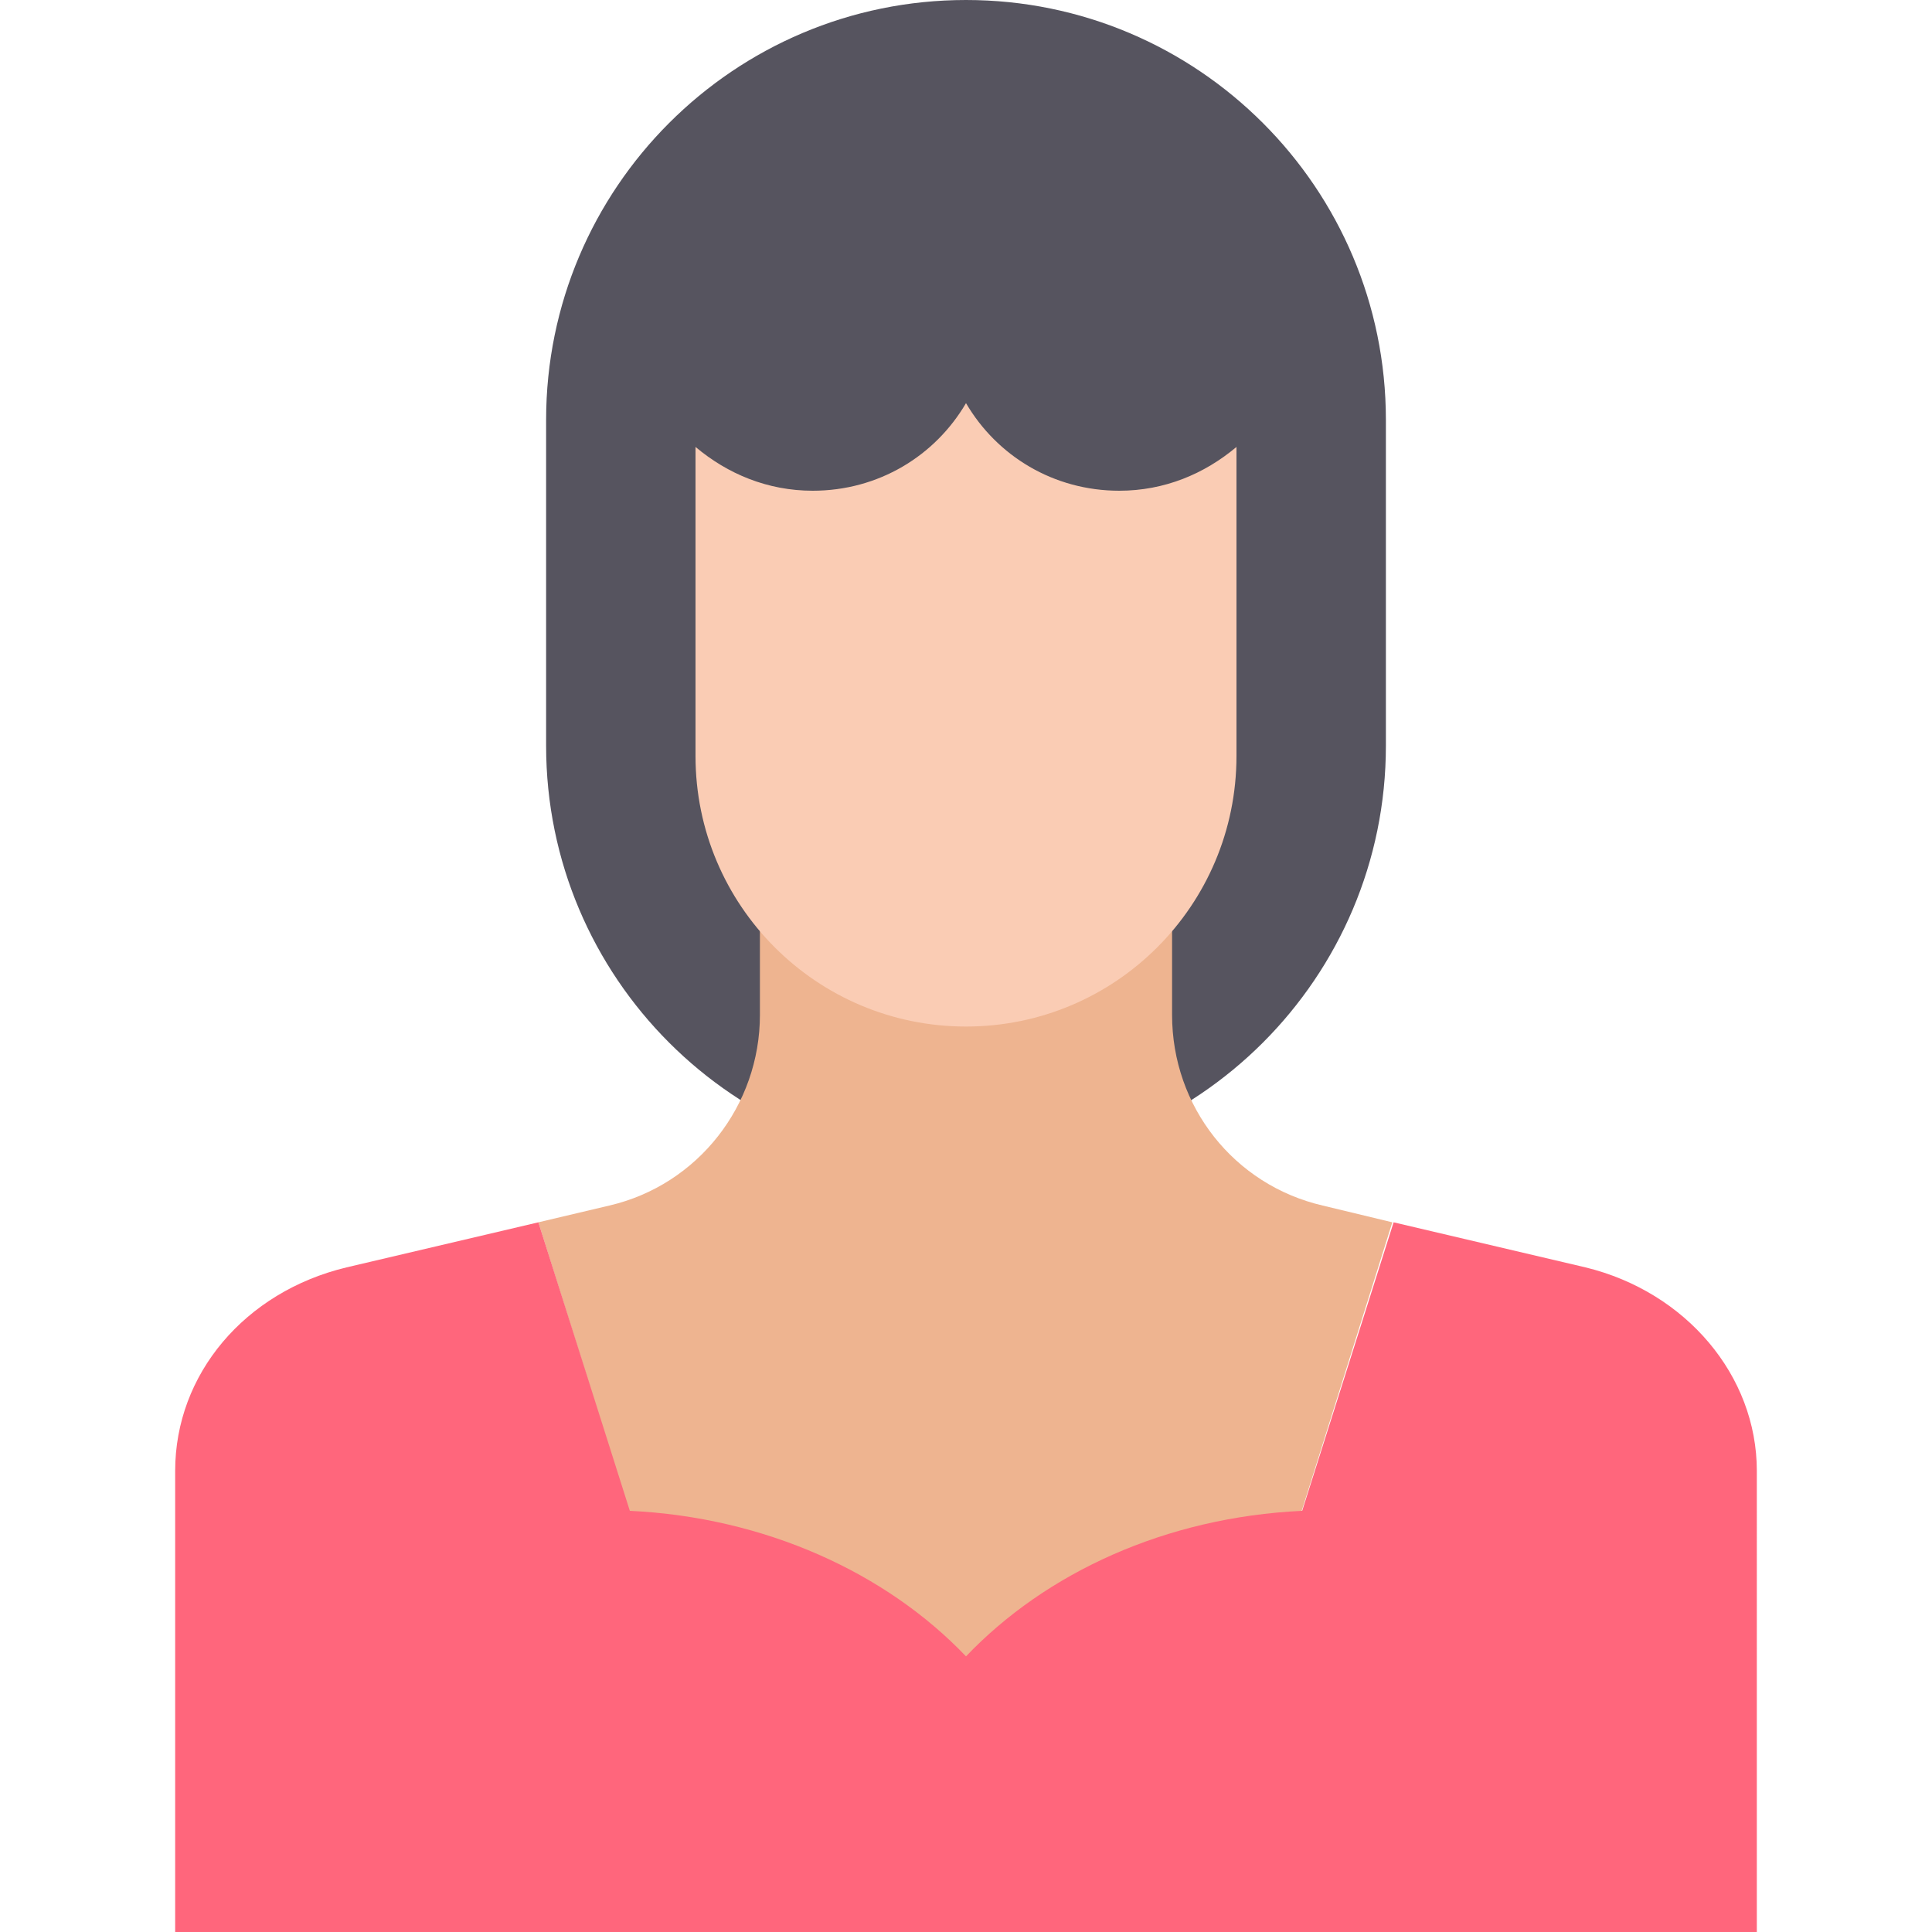
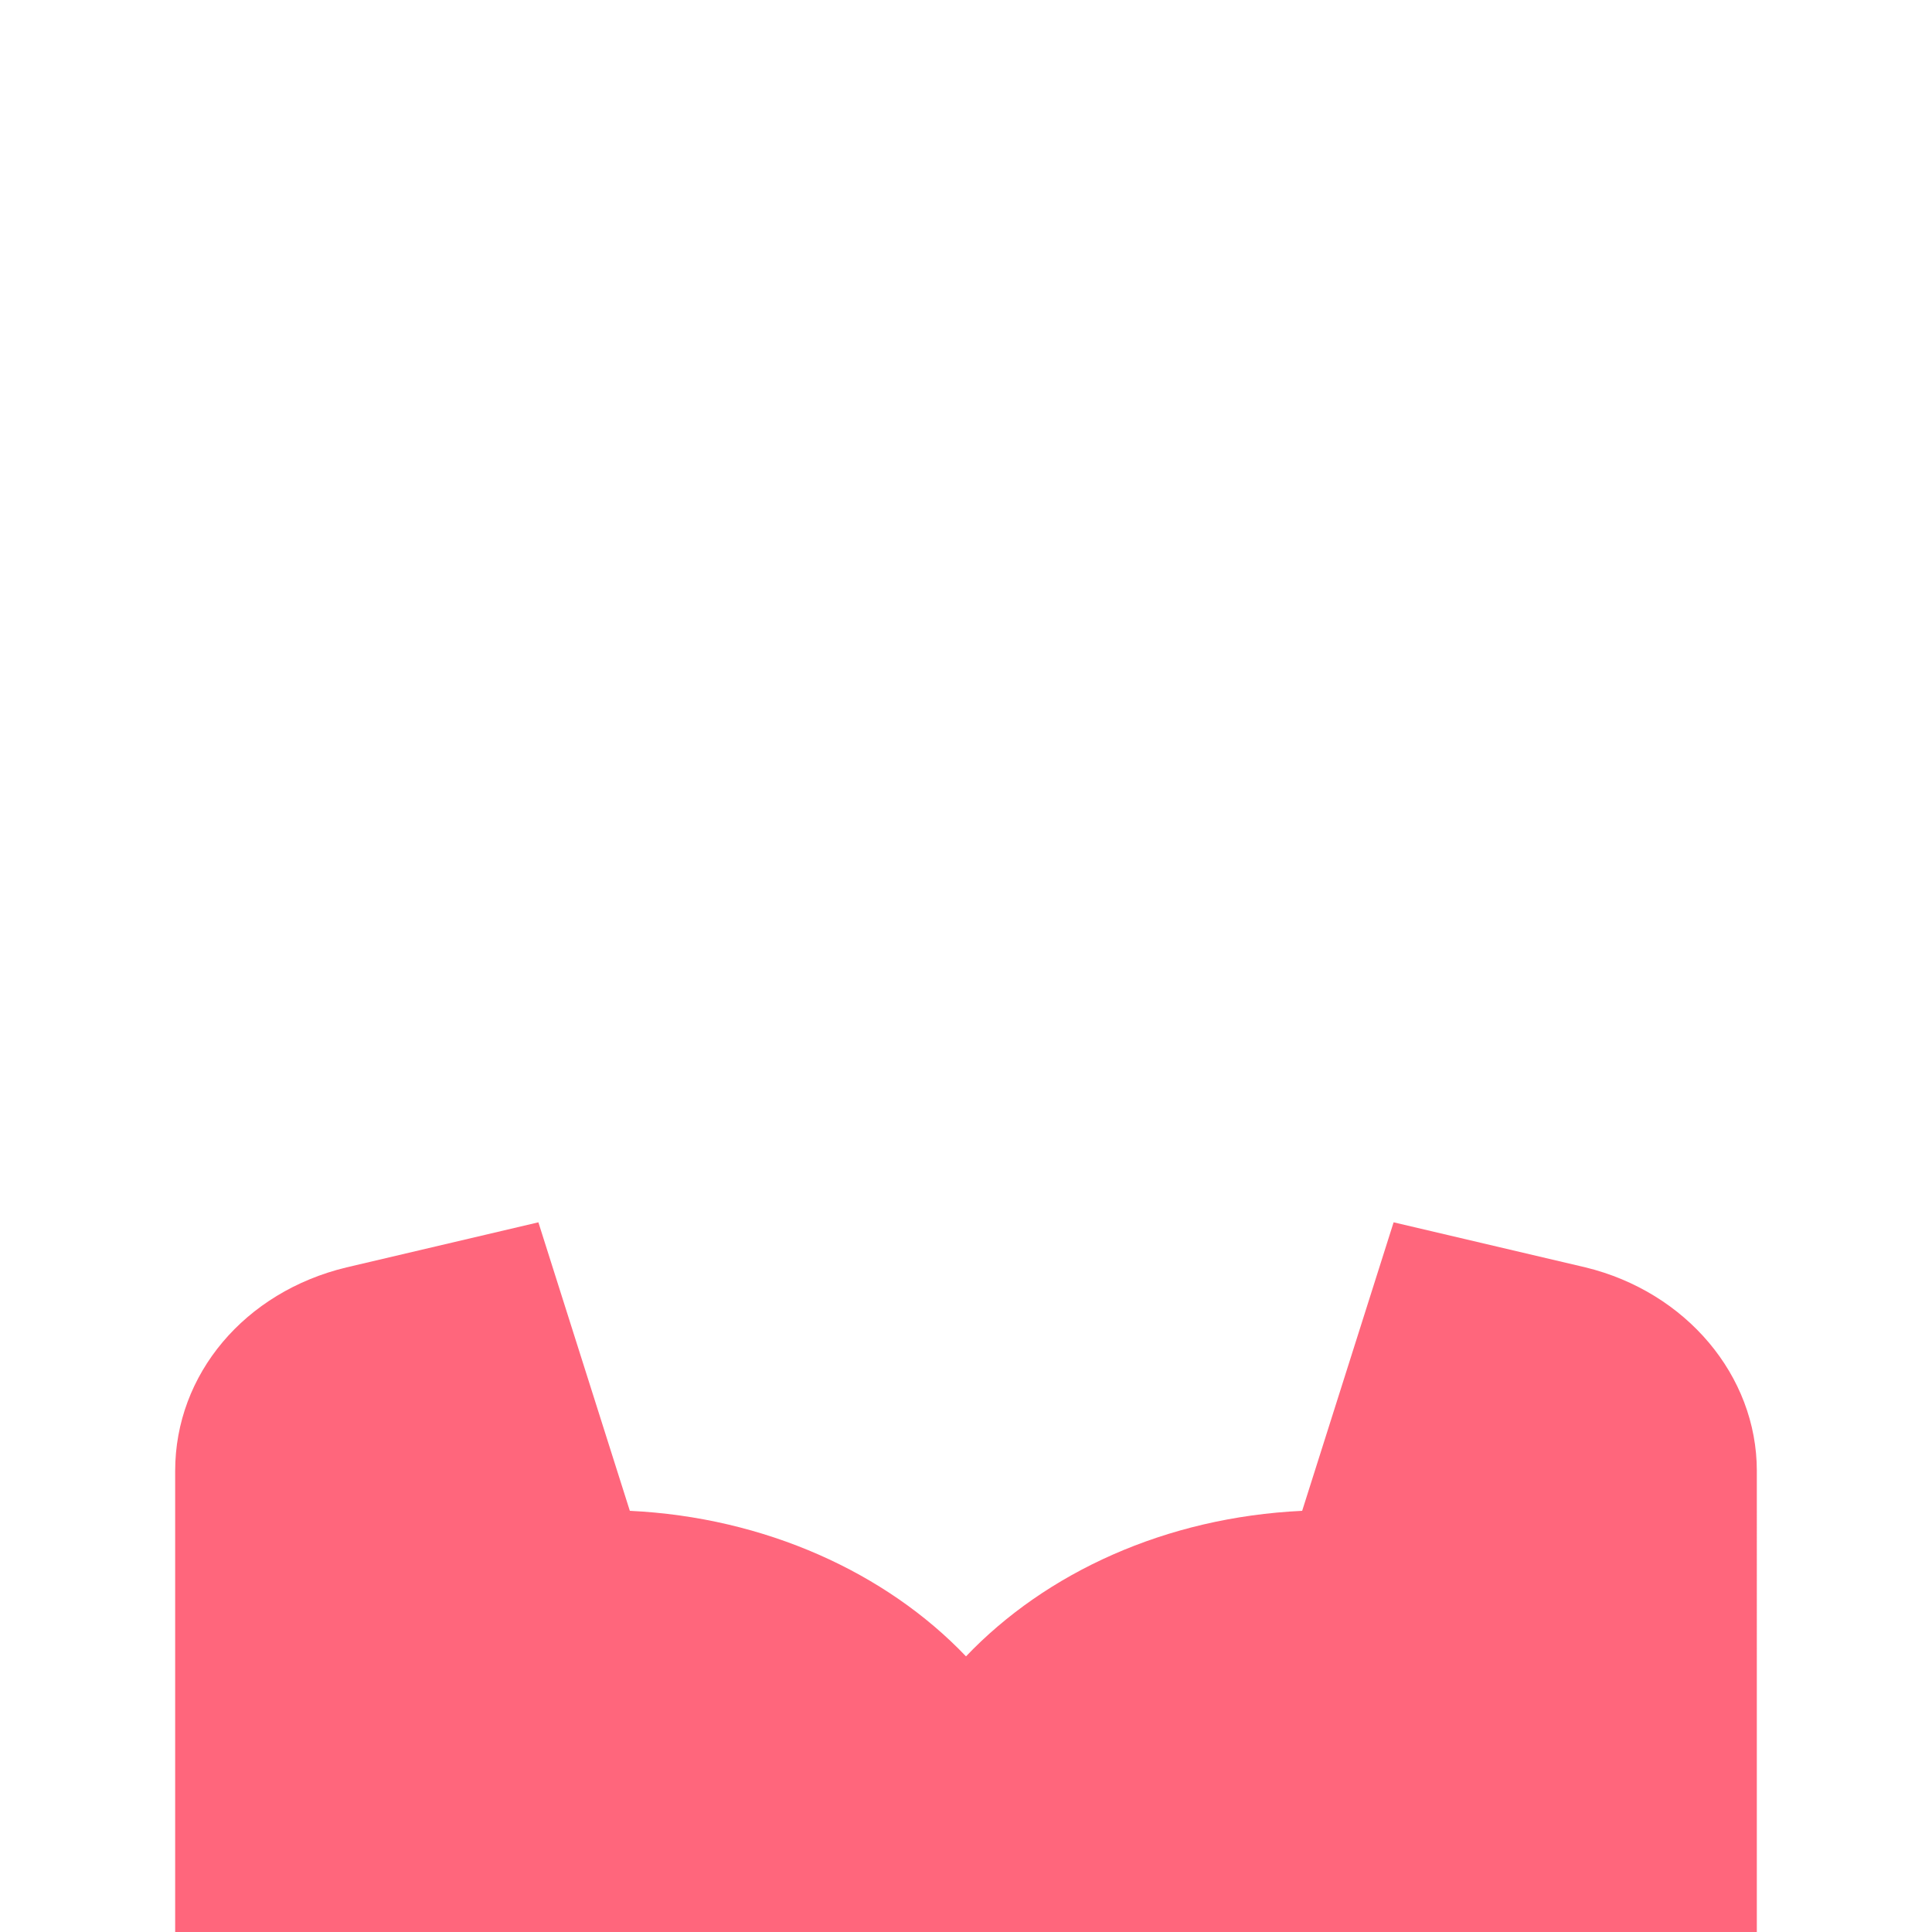
<svg xmlns="http://www.w3.org/2000/svg" height="800px" width="800px" version="1.1" id="Layer_1" viewBox="0 0 508.609 508.609" xml:space="preserve">
-   <path style="fill:#56545F;" d="M254.305,0L254.305,0c-61.033,0-110.538,49.505-110.538,110.538v85.785  c0,61.033,49.505,110.538,110.538,110.538l0,0c61.033,0,110.538-49.505,110.538-110.538v-85.785C364.842,49.505,315.338,0,254.305,0  z" />
-   <path style="fill:#EEB490;" d="M348.228,317.372c-23.396-5.425-39.672-26.109-39.672-50.183v-60.016H200.053v60.016  c0,23.735-16.275,44.758-39.672,50.183l-18.649,4.408l58.66,186.829h107.486l58.66-186.829L348.228,317.372z" />
-   <path style="fill:#FACCB4;" d="M294.654,129.187c-17.293,0-32.212-9.155-40.35-23.057c-8.138,13.902-23.057,23.057-40.35,23.057  c-11.868,0-22.379-4.408-30.856-11.528v81.377c0,39.332,31.873,71.205,71.205,71.205s71.205-31.873,71.205-71.205v-81.377  C317.033,124.779,306.522,129.187,294.654,129.187z" />
  <path style="fill:#FF667C;" d="M417.399,333.648l-50.522-11.868l-24.074,75.952c-35.942,1.695-67.475,16.276-88.498,38.315  c-21.023-22.04-52.895-36.62-88.498-38.315l-24.074-75.952l-50.522,11.868c-26.787,6.442-45.097,28.143-45.097,53.574v121.388  h416.381V387.221C462.495,362.13,443.846,340.09,417.399,333.648z" />
</svg>